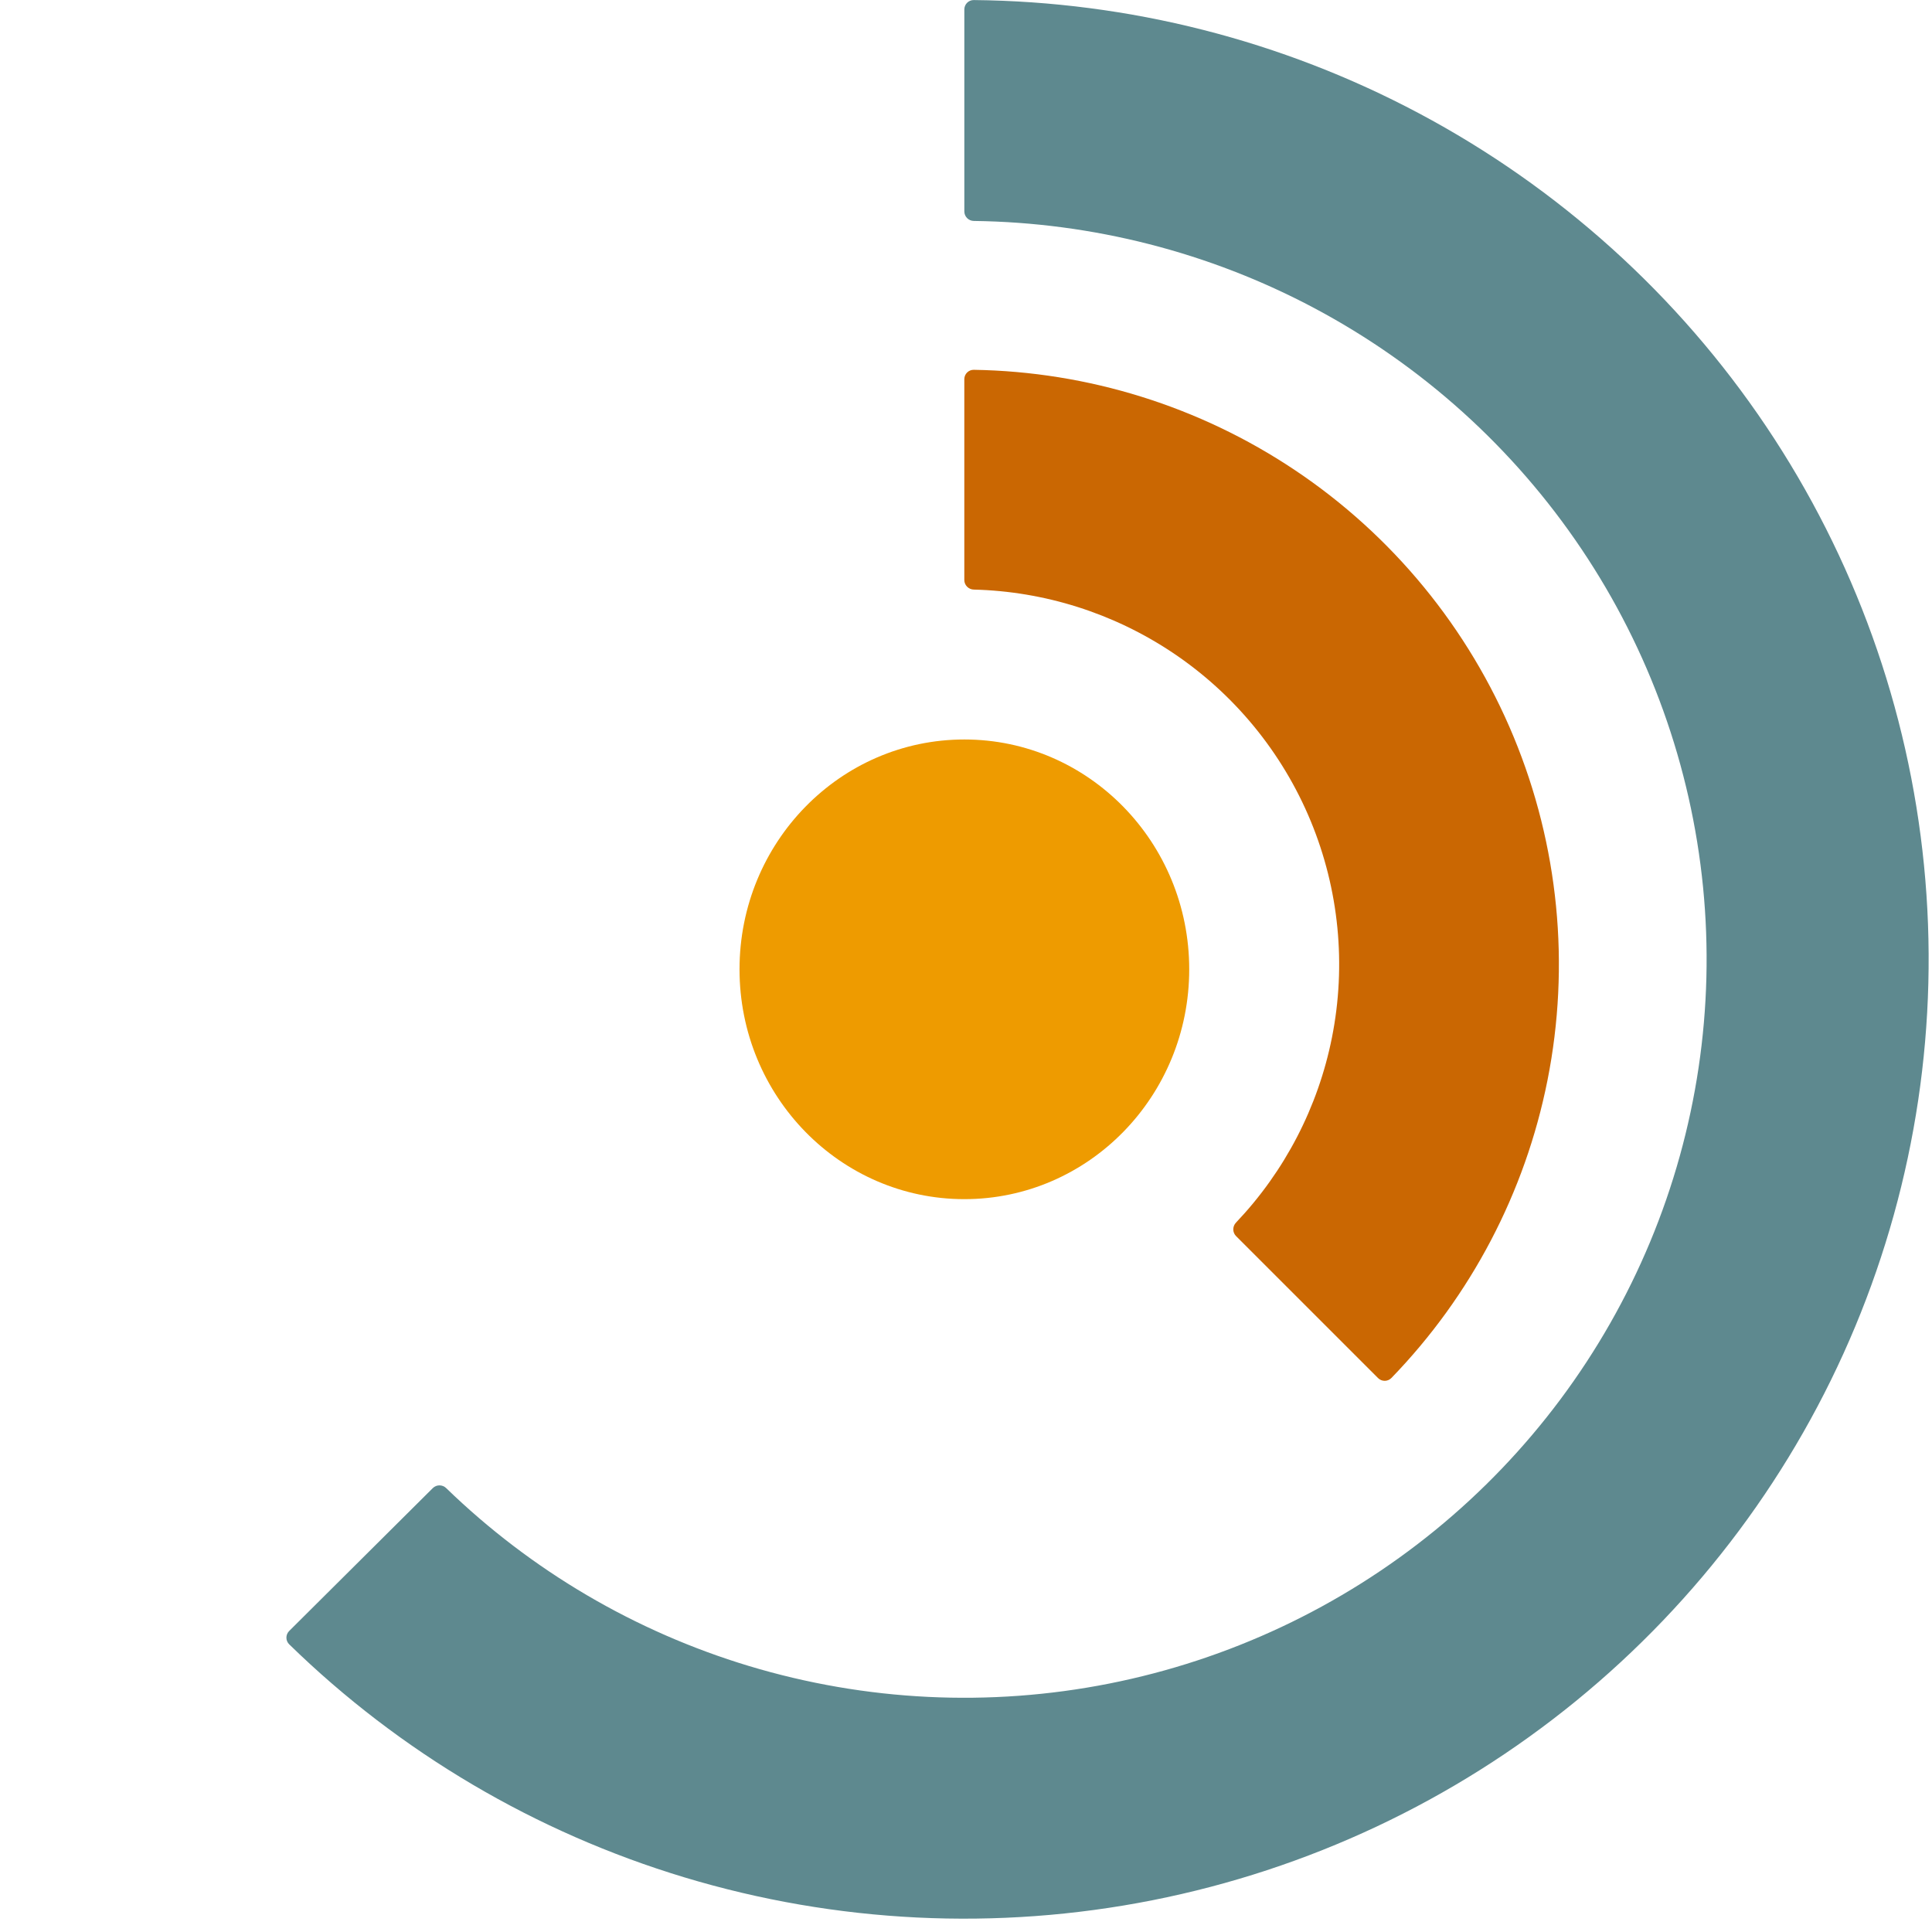
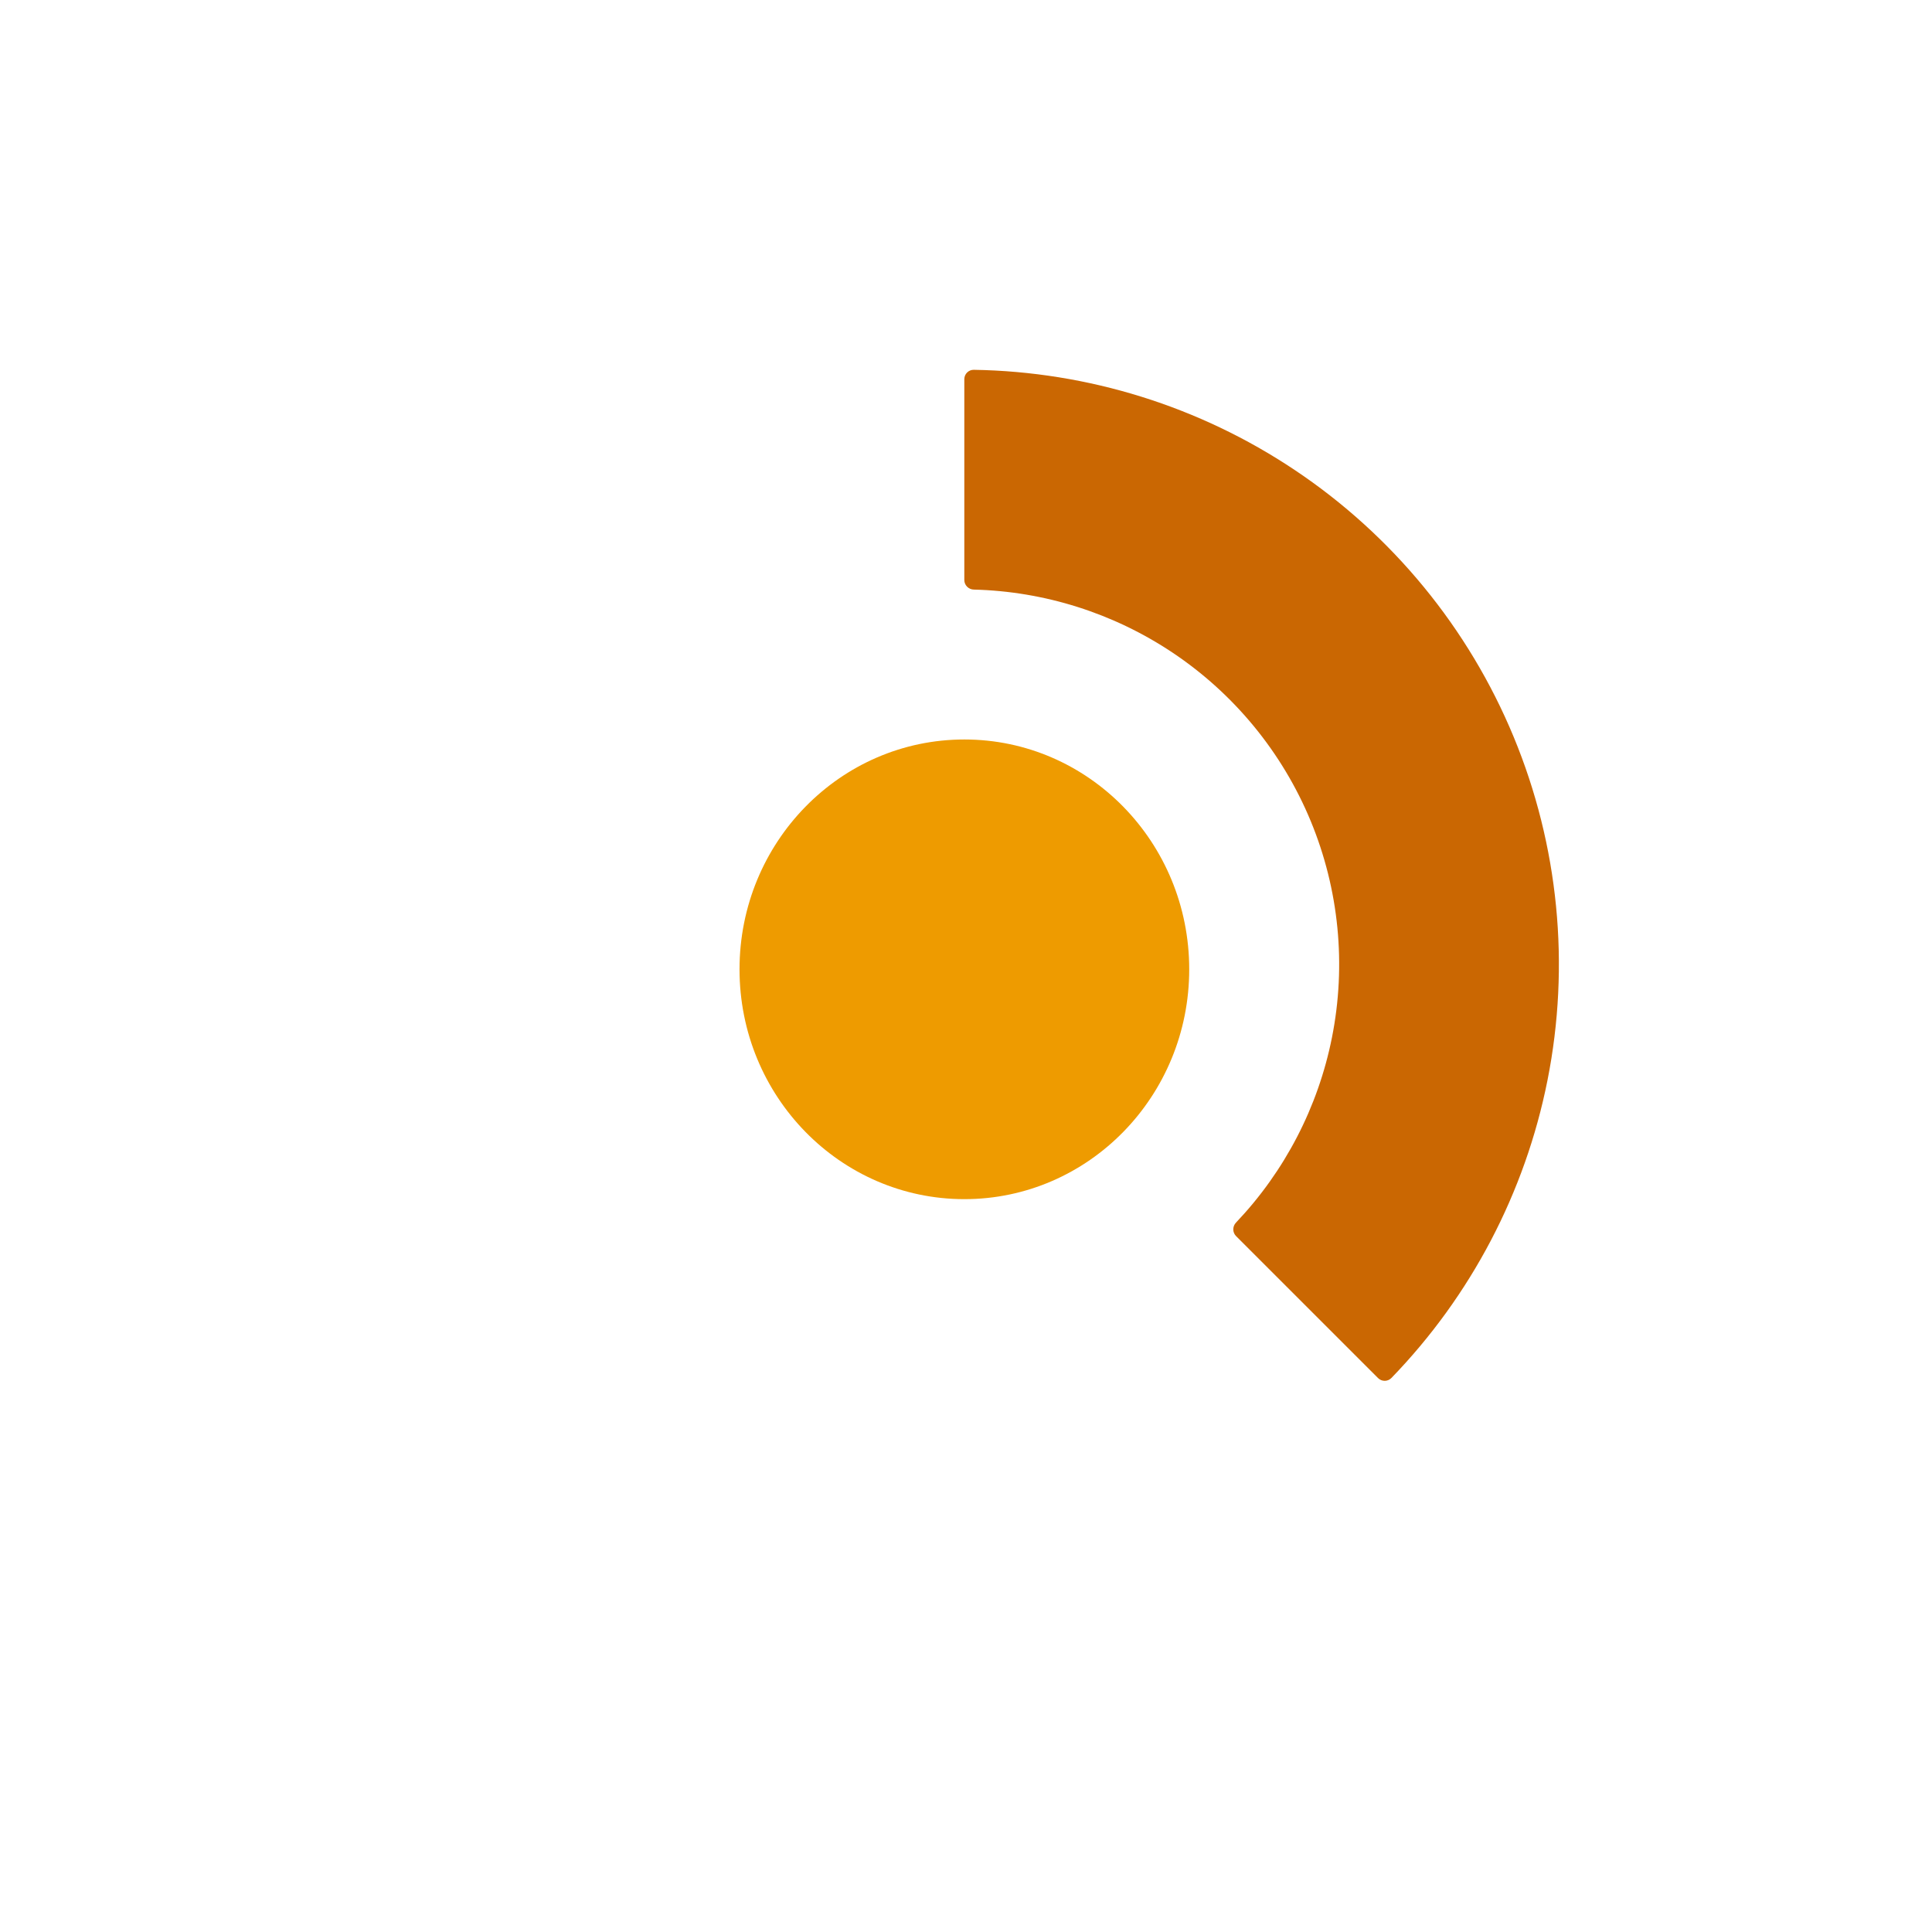
<svg xmlns="http://www.w3.org/2000/svg" width="32" height="32" viewBox="0 0 102 102" fill="none">
-   <path d="M50.912 0.5C50.912 0.224 51.136 -0 51.412 0.003C59.612 0.083 67.674 2.132 74.911 5.981C82.295 9.907 88.592 15.584 93.243 22.51C97.895 29.435 100.758 37.395 101.578 45.684C102.399 53.973 101.152 62.335 97.948 70.03C94.744 77.725 89.682 84.515 83.21 89.799C76.738 95.083 69.056 98.698 60.844 100.323C52.633 101.948 44.145 101.533 36.133 99.115C28.282 96.746 21.125 92.525 15.27 86.814C15.071 86.621 15.072 86.302 15.268 86.107L22.848 78.566C23.043 78.372 23.358 78.372 23.556 78.564C28.048 82.92 33.528 86.142 39.536 87.955C45.703 89.816 52.236 90.136 58.557 88.885C64.878 87.634 70.791 84.852 75.773 80.785C80.755 76.717 84.651 71.49 87.118 65.567C89.584 59.644 90.544 53.207 89.912 46.827C89.28 40.446 87.077 34.319 83.496 28.989C79.916 23.658 75.069 19.288 69.385 16.265C63.849 13.321 57.684 11.745 51.412 11.665C51.136 11.662 50.912 11.438 50.912 11.162L50.912 0.5Z" fill="#5E898F" />
  <path d="M50.911 20.02C50.911 19.744 51.135 19.52 51.411 19.524C57.445 19.62 63.327 21.454 68.351 24.811C73.513 28.26 77.536 33.163 79.912 38.899C82.288 44.635 82.91 50.946 81.699 57.036C80.52 62.961 77.657 68.418 73.458 72.752C73.266 72.95 72.949 72.95 72.754 72.755L65.258 65.26C65.063 65.064 65.064 64.748 65.254 64.548C67.831 61.837 69.59 58.448 70.321 54.773C71.085 50.934 70.693 46.954 69.195 43.338C67.697 39.722 65.16 36.631 61.906 34.456C58.79 32.374 55.15 31.221 51.411 31.127C51.135 31.12 50.911 30.897 50.911 30.621L50.911 20.02Z" fill="#CA6702" />
  <ellipse cx="50.914" cy="51.175" rx="11.871" ry="12.134" fill="#EE9B00" />
</svg>